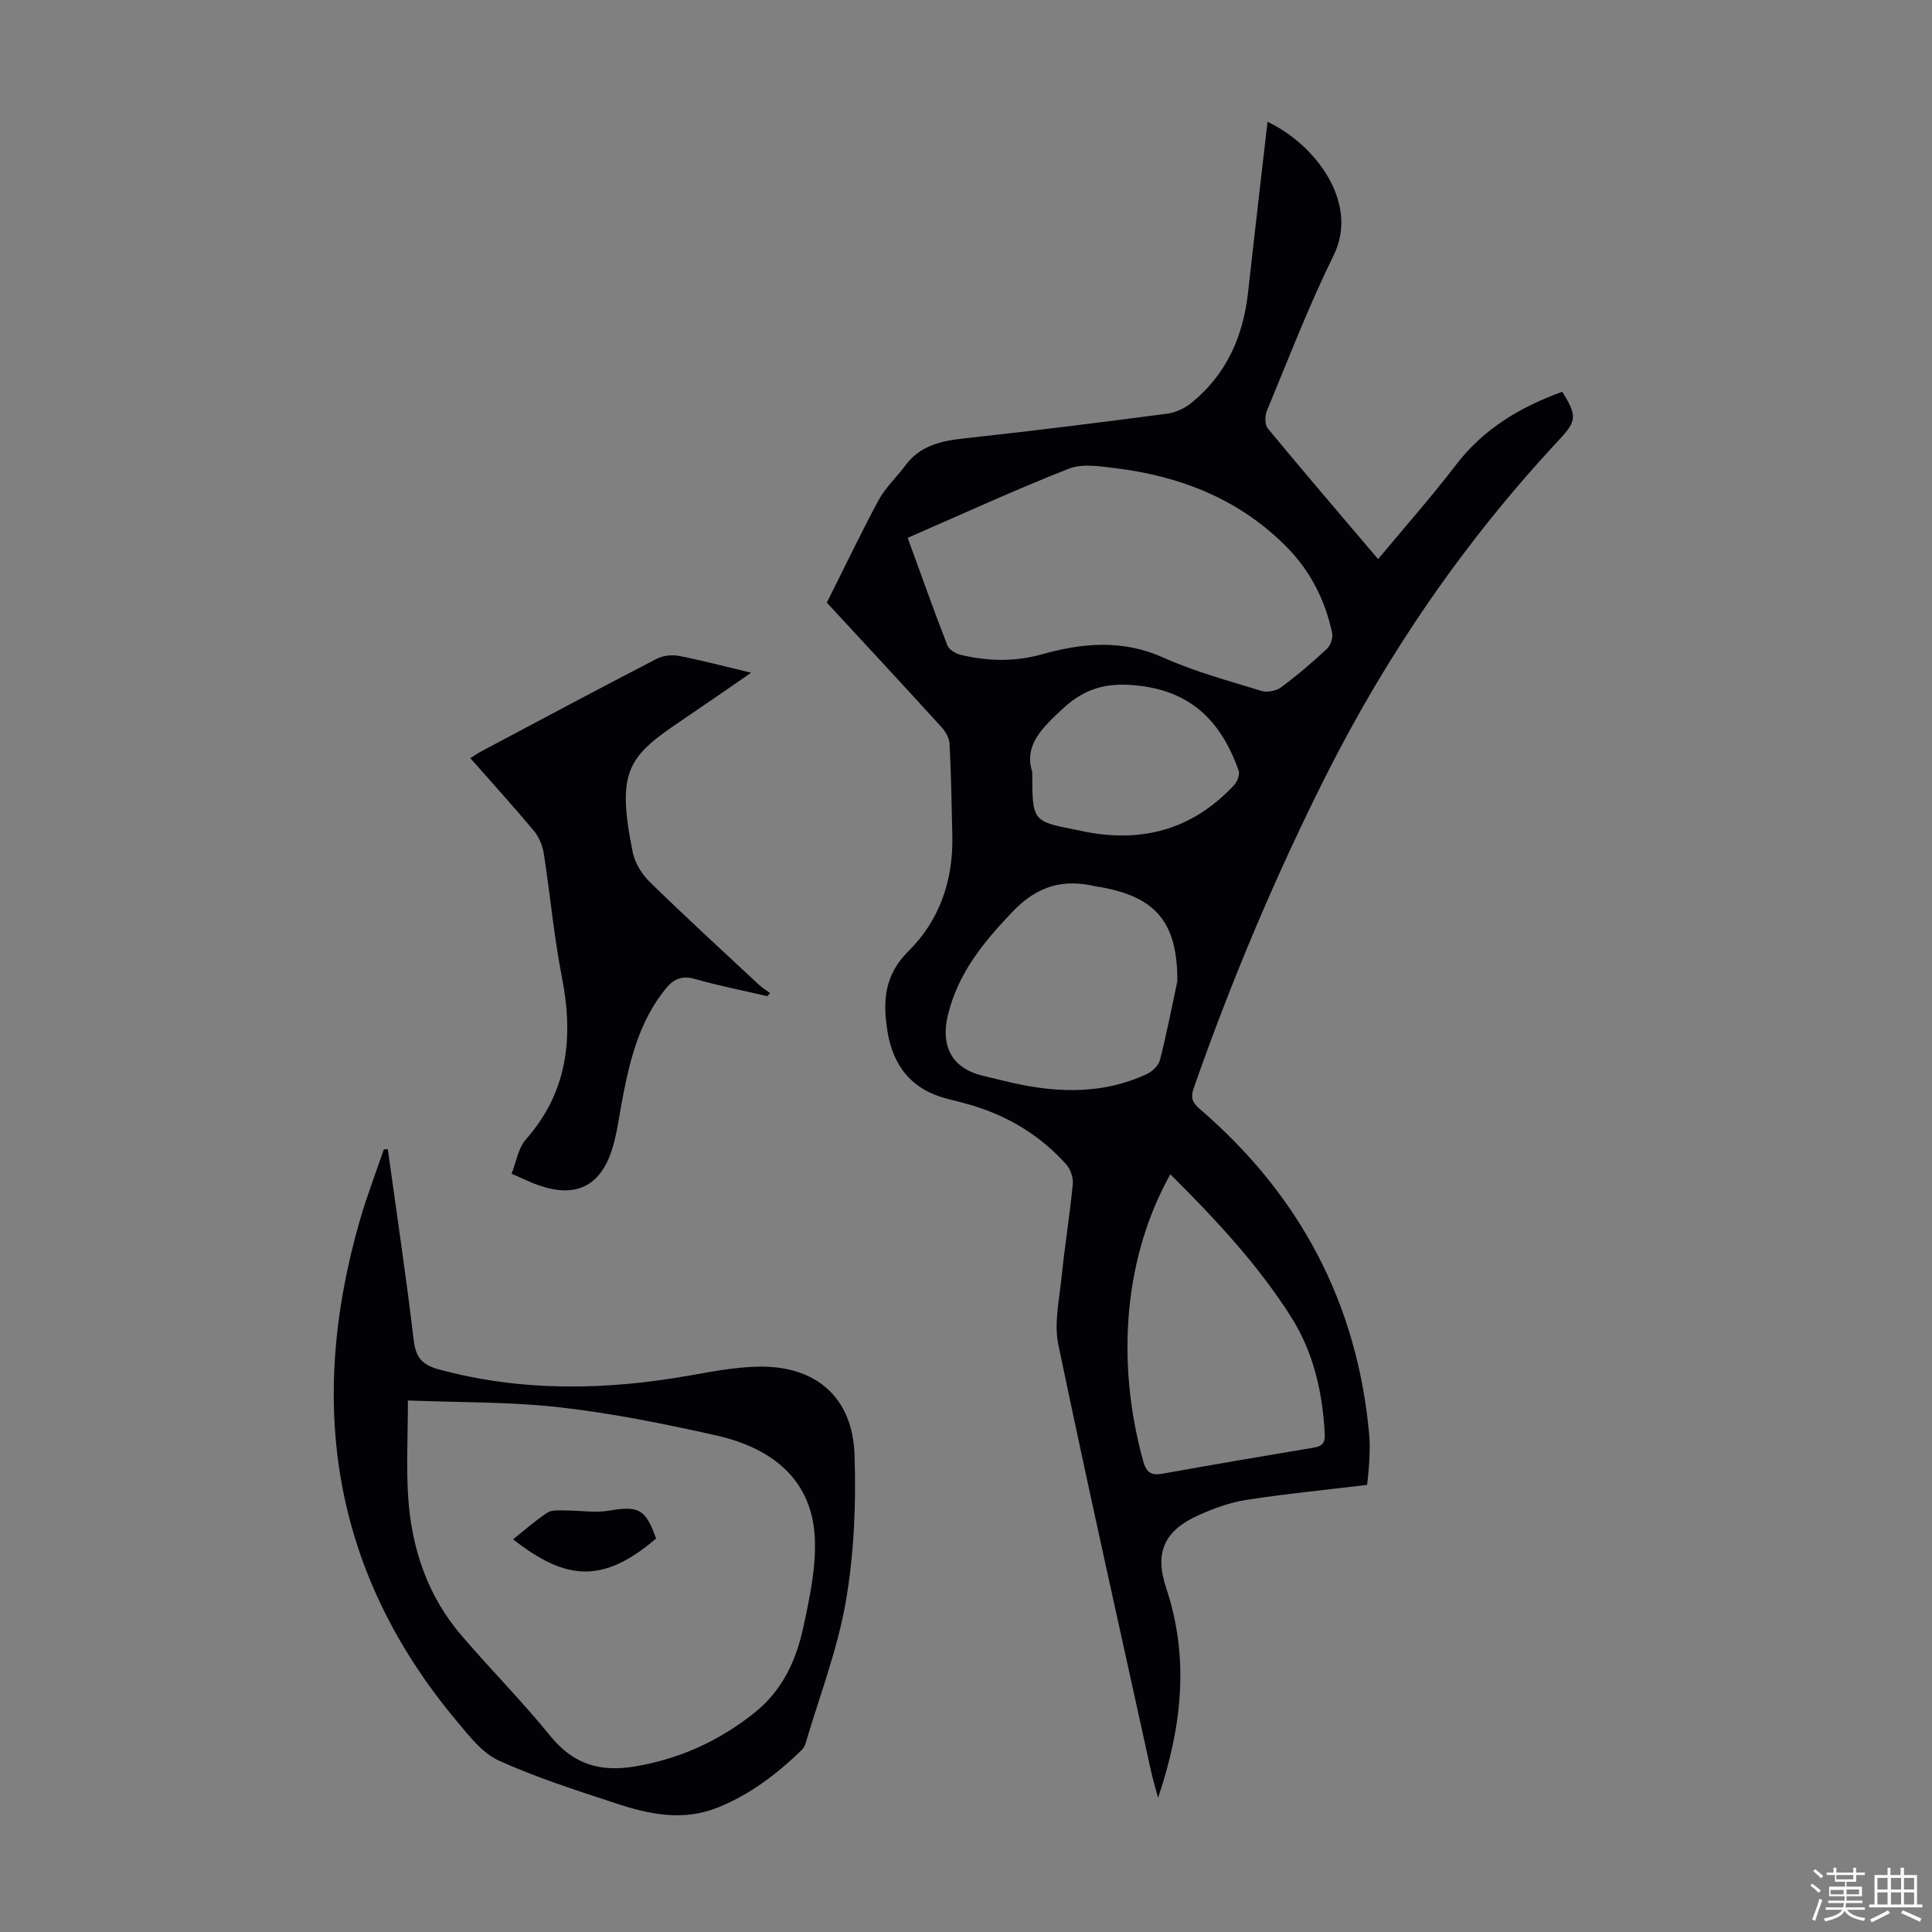
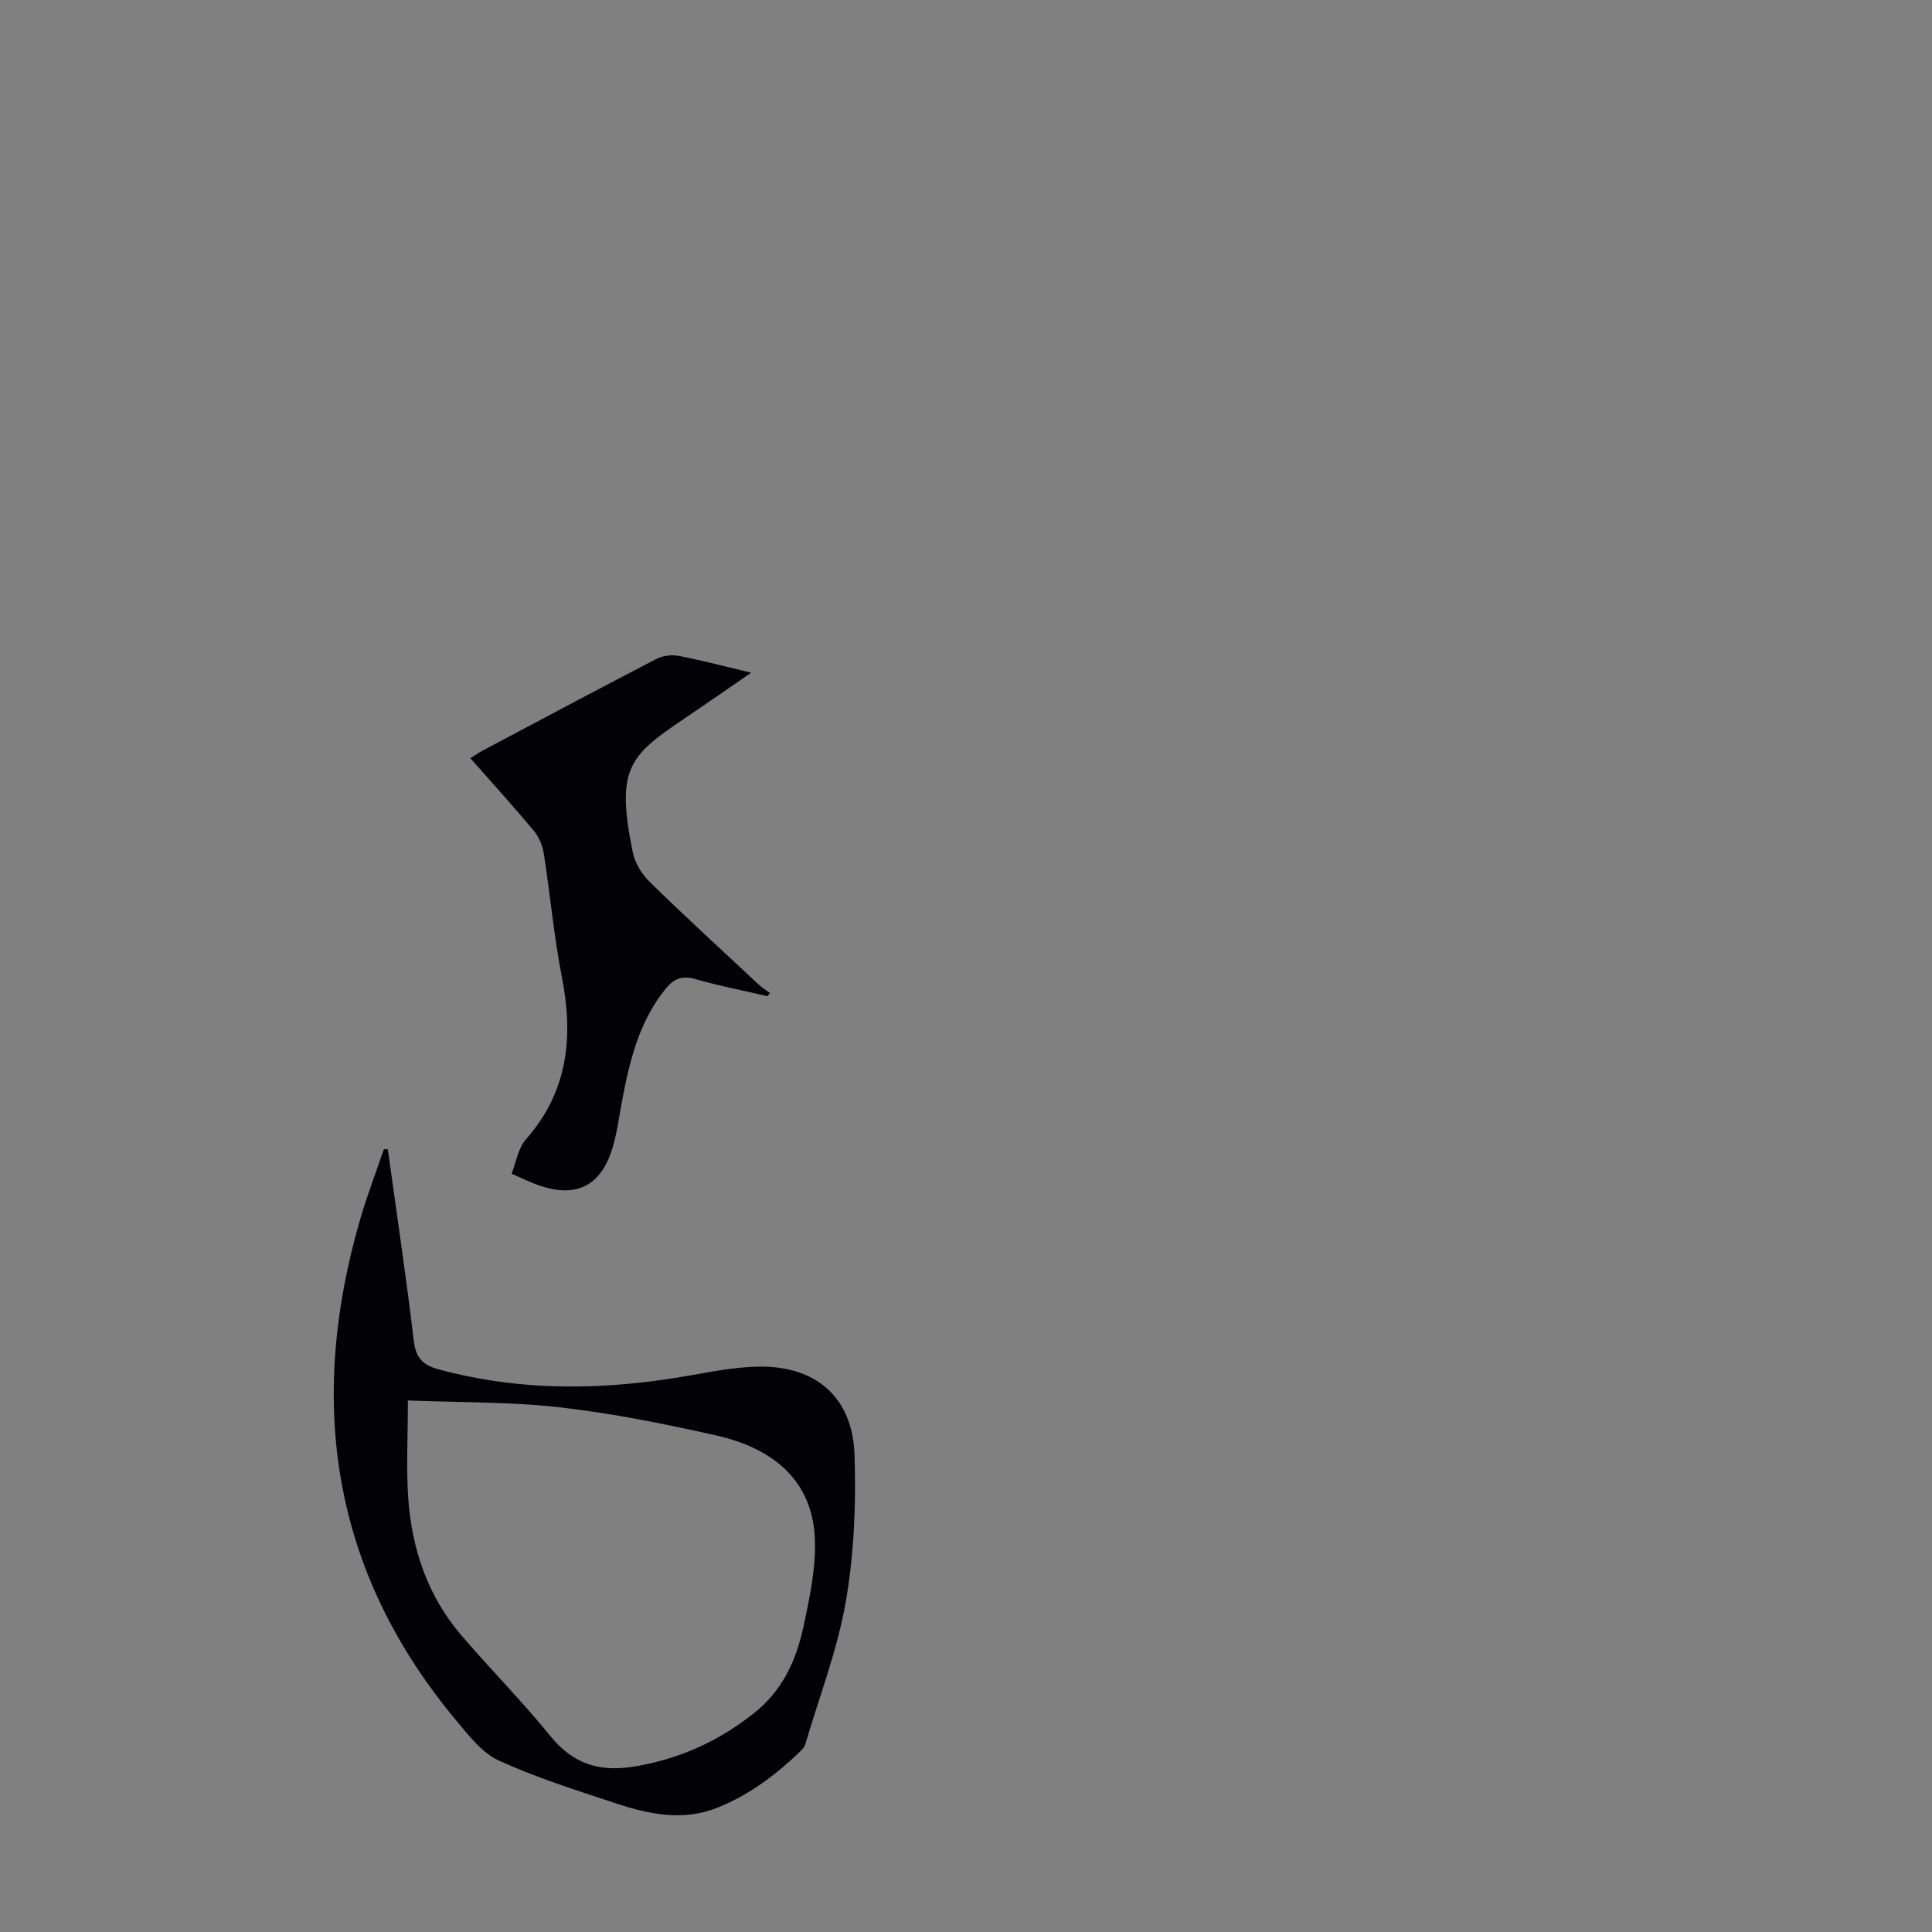
<svg xmlns="http://www.w3.org/2000/svg" enable-background="new 0 0 400 400" viewBox="0 0 400 400">
  <rect x="0" y="0" width="400" height="400" fill="#808080" stroke="none" />
-   <path d="m374.8 390.4.4-.4c.7.5 1.3 1 1.8 1.4l-.5.5c-.5-.6-1.1-1.1-1.7-1.5zm1 7.3-.6-.3c.5-1.4 1.1-2.8 1.5-4.3.2.1.4.2.6.3-.5 1.3-1 2.8-1.5 4.3zm-.4-10.3.4-.4c.4.3 1 .8 1.7 1.4l-.5.5c-.4-.5-1-1-1.6-1.5zm2.5.3h1.7v-1h.6v1h3.5v-1h.6v1h1.8v.5h-1.8v1.4h-2v1h3.2v2h-3.2v.9h3.3v.5h-3.4c0 .3-.1.6-.1.9h4v.5h-3.7c.7.9 1.9 1.5 3.8 1.7-.1.2-.2.4-.3.6-2.1-.4-3.5-1.1-4-2.1-.4 1-1.8 1.7-4 2.2-.1-.2-.2-.4-.3-.6 2.1-.4 3.4-1 3.8-1.8h-3.4v-.5h3.6c.1-.3.1-.6.2-.9h-3.3v-.5h3.4c0-.3 0-.6 0-.9h-3.2v-2h3.3v-1h-2.1v-1.4h-1.7v-.5zm1.1 3.5v1h2.7c0-.3 0-.4 0-.4 0-.1 0-.2 0-.2 0-.1 0-.2 0-.3h-2.7zm1.2-3v.9h3.5v-.9zm4.7 3h-2.6v.6.4h2.6z" fill="#fbfcfa" />
-   <path d="m393.6 386.7h.6v1.5h2.7v6.1h1.1v.6h-11v-.6h1.1v-6.1h2.7v-1.5h.6v1.5h2.1v-1.5zm-2.7 8.8.4.6c-1.2.6-2.5 1.3-3.8 1.9-.1-.2-.2-.4-.3-.6 1.2-.6 2.5-1.2 3.7-1.9zm-2.2-6.7v2.4h2.1v-2.4zm0 3v2.5h2.1v-2.5zm2.8-3v2.4h2.1v-2.4zm0 3v2.5h2.1v-2.5zm6 6.1c-1.4-.7-2.7-1.3-3.9-1.8l.3-.6c1.5.6 2.7 1.2 3.9 1.7zm-1.2-9.1h-2.1v2.4h2.1zm-2.1 3v2.5h2.1v-2.5z" fill="#fbfcfa" />
  <g fill="#010106">
-     <path d="m283.05 307.43c-8.63 1.04-16.86 1.84-25.02 3.11-3.37.52-6.72 1.74-9.85 3.15-7.18 3.22-9.19 7.74-6.72 15.15 4.77 14.35 3.33 28.43-1.69 43.38-.62-2.34-1.08-3.83-1.42-5.35-6.47-29.48-13.08-58.93-19.23-88.47-.92-4.41.19-9.29.66-13.92.66-6.45 1.7-12.86 2.33-19.32.13-1.33-.46-3.09-1.36-4.09-5.59-6.24-12.56-10.33-20.63-12.54-1.29-.35-2.59-.69-3.89-1.01-7.36-1.85-11.32-6.67-12.5-14.05-.99-6.18-.64-11.6 4.35-16.54 6.45-6.38 9.28-14.64 9.09-23.8-.13-6.38-.25-12.75-.57-19.12-.06-1.18-.81-2.52-1.64-3.43-7.91-8.69-15.9-17.3-23.77-25.81 3.6-7.18 6.99-14.31 10.73-21.24 1.41-2.61 3.73-4.73 5.52-7.15 3.07-4.16 7.42-5.1 12.25-5.62 14.01-1.52 27.99-3.28 41.96-5.11 1.75-.23 3.64-1.12 5.02-2.24 7.27-5.89 10.73-13.79 11.74-22.95 1.28-11.64 2.65-23.27 4.02-35.24 9.92 4.68 19.04 16.78 13.7 27.61-5.17 10.49-9.37 21.47-13.86 32.29-.43 1.03-.4 2.84.24 3.62 7.34 8.88 14.84 17.63 22.81 27.02 5.52-6.64 11.06-12.89 16.12-19.51 5.75-7.52 13.37-12 22.01-15.14 3.07 4.93 3 6.03-.56 9.85-19.53 20.91-35.58 44.2-48.44 69.77-10.51 20.91-19.54 42.41-27.28 64.47-.71 2.02-.35 3.05 1.27 4.44 20.69 17.8 32.61 40.21 35.05 67.51.15 1.67.1 3.36.02 5.03-.07 1.81-.3 3.58-.46 5.25zm-95.13-196.08c2.78 7.62 5.39 14.97 8.21 22.24.34.89 1.68 1.72 2.7 1.97 5.62 1.36 11.23 1.5 16.89-.09 8.41-2.36 16.68-3.12 25.14.68 6.49 2.91 13.45 4.79 20.28 6.89 1.2.37 3.06.02 4.08-.73 3.32-2.45 6.48-5.15 9.5-7.97.76-.71 1.3-2.31 1.08-3.32-1.45-6.81-4.53-12.85-9.45-17.82-9.79-9.88-22-14.64-35.55-16.29-3.15-.38-6.76-.96-9.53.13-11.1 4.37-21.96 9.36-33.35 14.31zm54.39 131.77c-9.49 16.94-11.38 38.46-5.65 59.31.71 2.6 1.75 3.09 4.16 2.66 10.33-1.86 20.68-3.62 31.04-5.35 1.7-.28 2.52-.79 2.42-2.77-.44-8.63-2.29-16.89-6.92-24.23-6.91-10.92-15.69-20.3-25.05-29.62zm1.45-39.98c.03-12.04-4.32-17.47-16.08-19.5-.22-.04-.45-.05-.66-.1-6.87-1.63-12.2-.23-17.49 5.33-5.99 6.3-11.11 12.56-13.24 21.13-1.63 6.53.74 11.16 7.14 12.71 1.41.34 2.82.67 4.23 1.02 10.08 2.52 20.1 3.15 29.82-1.38 1.12-.52 2.39-1.76 2.68-2.9 1.38-5.4 2.44-10.87 3.6-16.31zm-30.04-43.3c0 10.2 0 10.2 9.1 11.97.22.04.44.09.66.14 12.42 2.77 23.26.05 32.05-9.43.66-.71 1.2-2.2.91-3.01-3.32-9.34-9-15.85-19.57-17.4-6.46-.94-11.57-.24-16.69 4.48-4.51 4.15-8.24 7.78-6.46 13.25z" />
    <path d="m80.29 237.94c1.82 13.17 3.8 26.33 5.36 39.53.42 3.55 1.73 5.1 5.13 6.03 17.32 4.7 34.7 4.36 52.2 1.25 4.61-.82 9.27-1.7 13.93-1.8 11.95-.26 19.61 6.28 20.01 18.24.34 10.11-.08 20.42-1.8 30.36-1.74 10.04-5.49 19.73-8.39 29.56-.15.51-.53 1-.92 1.38-5.11 4.92-10.68 9.16-17.36 11.8-7.16 2.83-14.14 1.32-20.98-.94-8.16-2.69-16.4-5.3-24.2-8.85-3.42-1.55-6.12-5.08-8.67-8.12-25.9-30.9-31.06-65.88-20.04-103.91 1.42-4.91 3.27-9.69 4.92-14.54.28.01.55.01.81.01zm4.16 52.01c0 7.41-.37 13.9.08 20.33.75 10.48 4.04 20.19 10.99 28.3 6.04 7.05 12.59 13.66 18.44 20.86 4.76 5.86 10.28 7.51 17.58 6.27 9.19-1.57 17.16-5.18 24.47-10.94 5.95-4.68 8.81-10.93 10.31-17.87 1.31-6.06 2.66-12.36 2.38-18.48-.52-11.13-7.67-18.36-20.42-21.23-10.67-2.4-21.46-4.57-32.31-5.81-10.28-1.17-20.71-1-31.52-1.43z" />
    <path d="m158.89 206.25c-4.99-1.16-10.02-2.14-14.94-3.55-2.69-.77-4.42-.09-6.09 1.96-5.59 6.86-7.54 15.09-9.11 23.48-.62 3.29-1.03 6.66-2.03 9.83-2.43 7.65-7.49 10.07-15.09 7.47-1.78-.61-3.47-1.47-5.71-2.44.99-2.49 1.37-5.29 2.93-7.06 8.75-9.91 9.92-21.22 7.48-33.65-1.65-8.44-2.41-17.05-3.74-25.55-.26-1.65-.99-3.45-2.05-4.72-4.22-5.06-8.66-9.94-13.16-15.05.92-.57 1.64-1.08 2.41-1.49 12.04-6.39 24.07-12.82 36.18-19.09 1.32-.68 3.19-.87 4.66-.58 4.81.94 9.56 2.2 14.89 3.47-5.02 3.45-9.57 6.62-14.15 9.71-11.16 7.53-13.89 10.27-10.35 27.53.45 2.21 1.91 4.53 3.55 6.13 7.36 7.19 14.96 14.15 22.49 21.17.72.67 1.56 1.19 2.35 1.78-.19.23-.35.44-.52.65z" />
-     <path d="m106.23 318.7c2.39-1.9 4.63-3.91 7.12-5.53.95-.62 2.49-.44 3.76-.44 2.98-.01 6.04.53 8.93.04 6.18-1.04 7.6-.41 9.79 5.77-11.07 9.46-18.74 8.67-29.6.16z" />
  </g>
</svg>